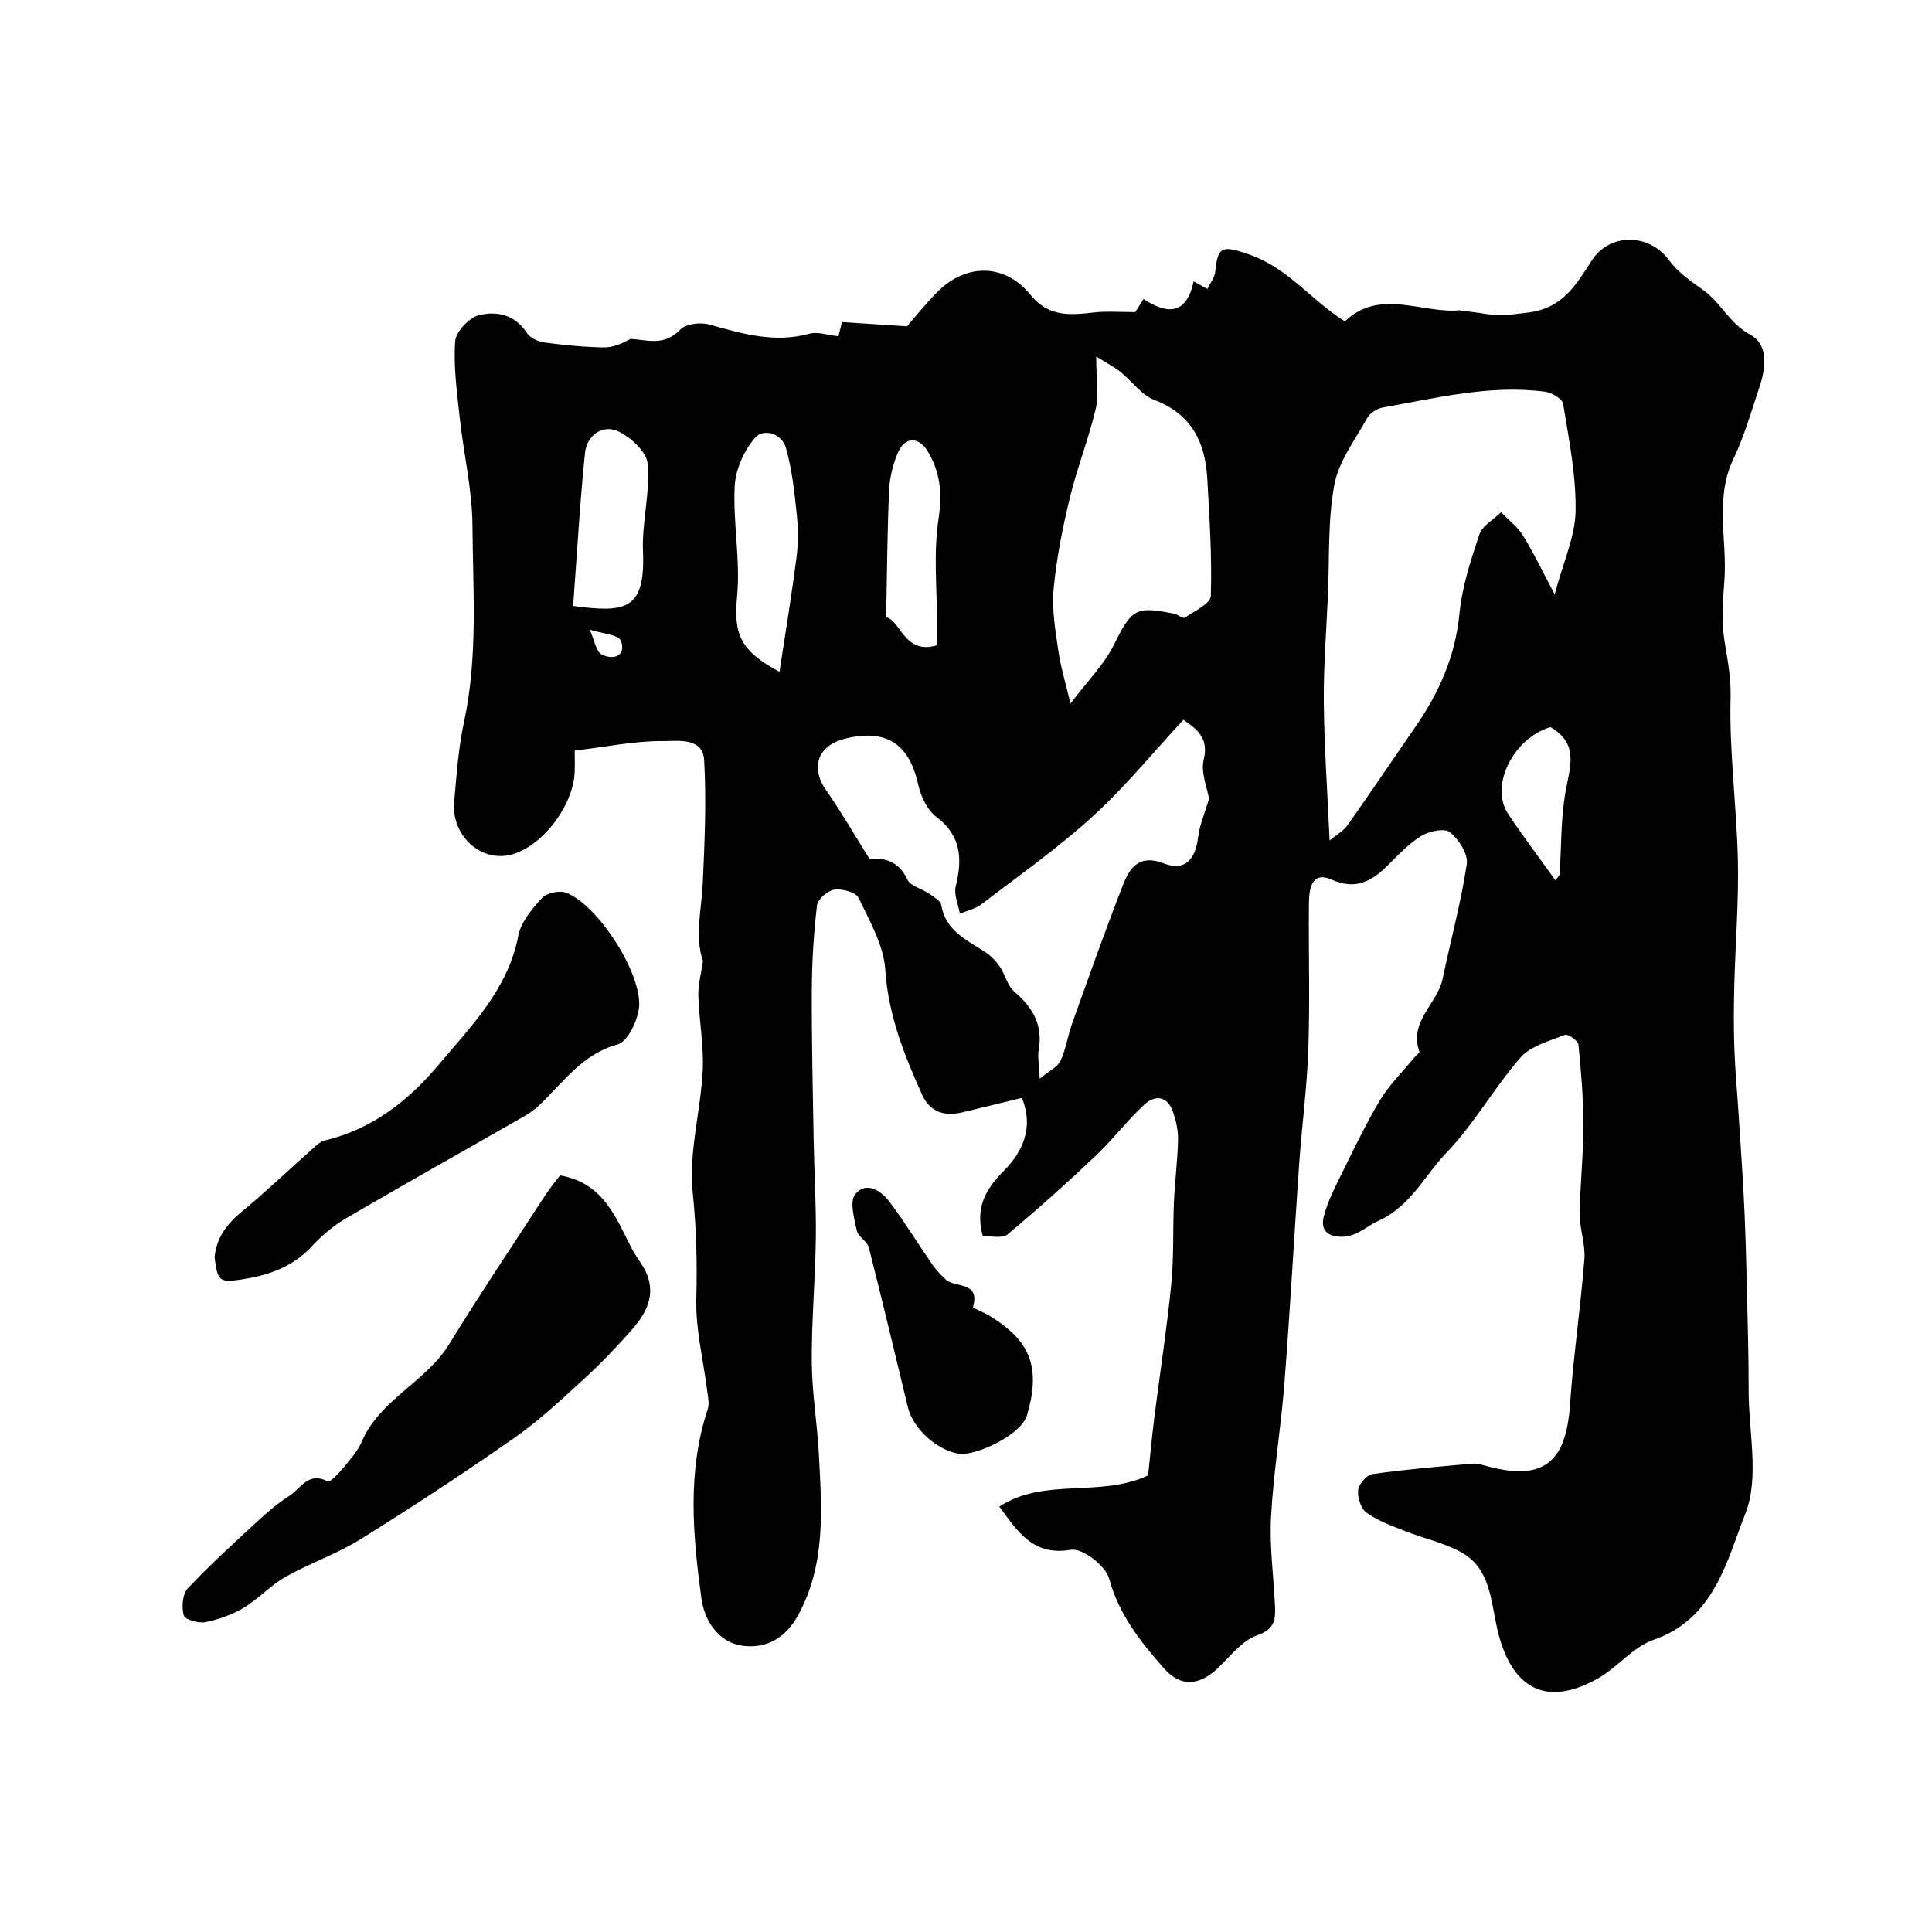
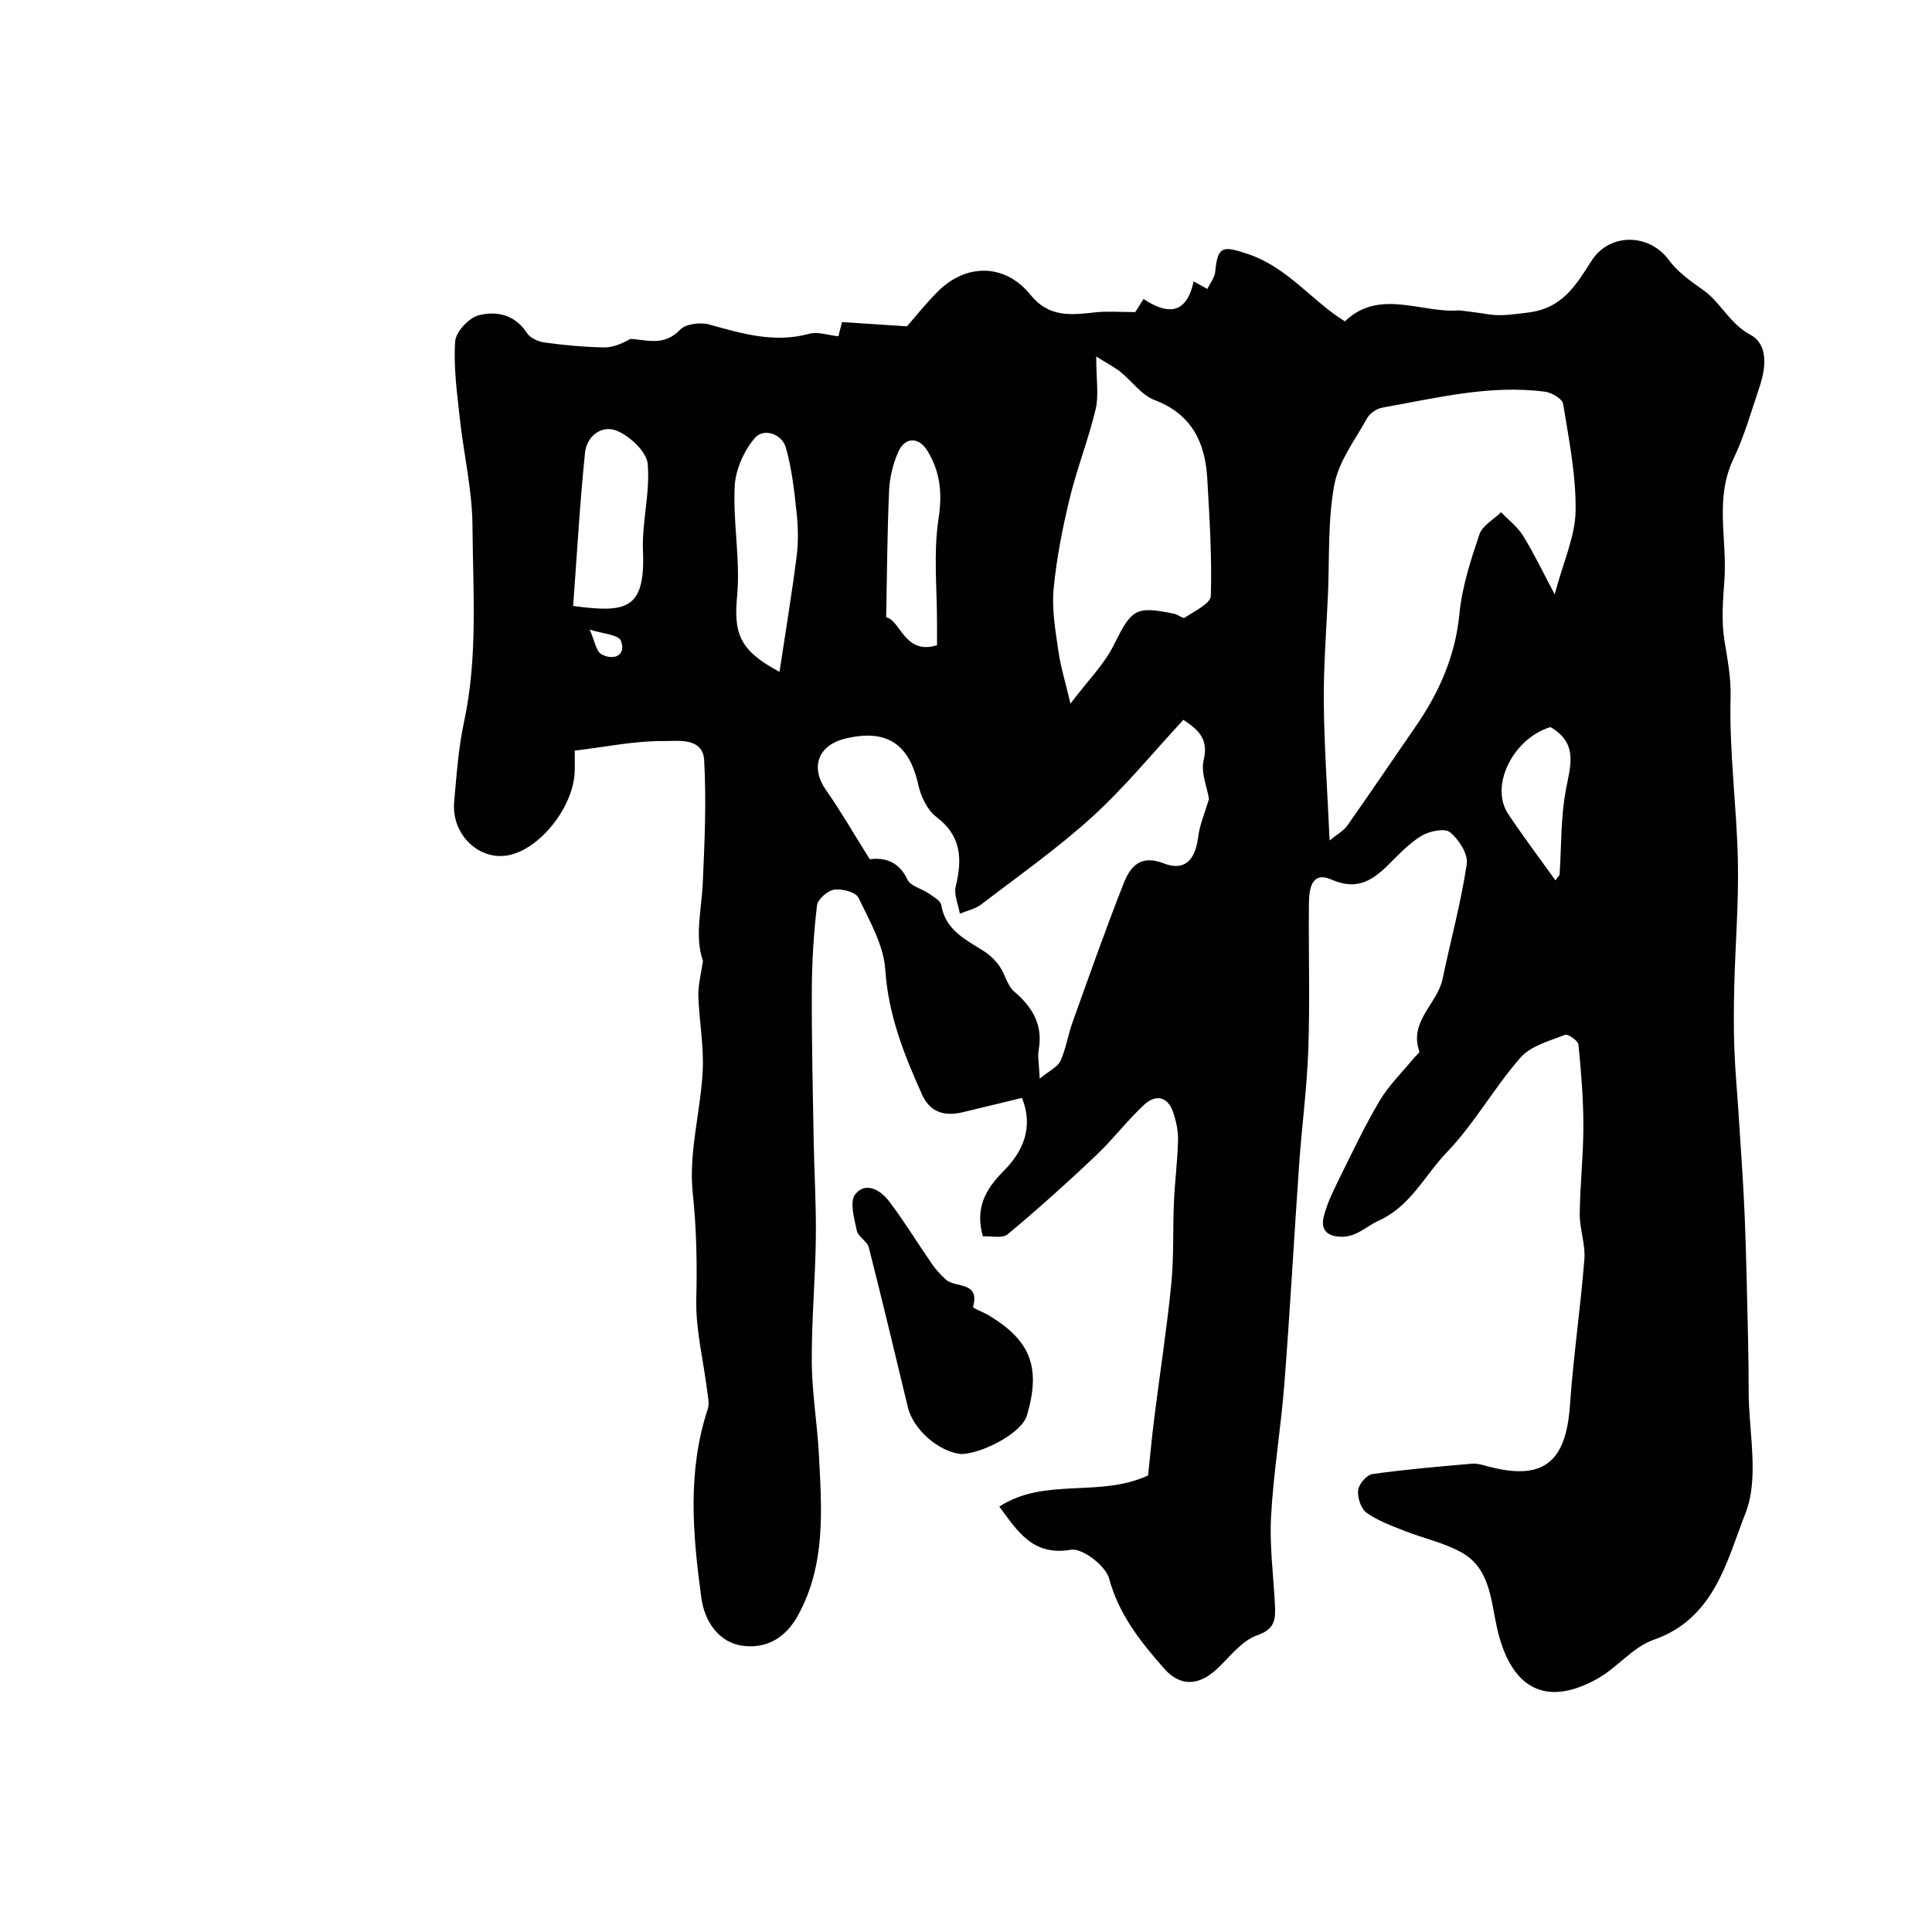
<svg xmlns="http://www.w3.org/2000/svg" enable-background="new 0 0 400 400" viewBox="0 0 400 400">
  <g fill="#010102">
    <path d="m145.54 198.96c-1.76-5.07-.29-10.6-.04-16.11.39-8.48.76-17 .29-25.45-.27-4.8-5.52-3.95-8.38-3.97-5.98-.06-11.97 1.21-18.42 1.98 0 1.49.05 2.95-.01 4.4-.27 7.09-6.82 15.56-13.25 17.16-6.24 1.56-12.32-4.02-11.7-10.94.5-5.54.87-11.14 2.04-16.55 2.9-13.47 1.85-27.08 1.75-40.62-.05-7.47-1.83-14.91-2.64-22.39-.57-5.25-1.31-10.58-.94-15.8.14-1.99 2.86-4.9 4.91-5.41 3.64-.92 7.48-.14 9.94 3.68.67 1.03 2.33 1.79 3.63 1.97 4.07.55 8.17.94 12.27 1.02 1.88.04 3.78-.78 5.55-1.77 3.47.2 6.93 1.59 10.29-1.91 1.17-1.22 4.2-1.57 6.03-1.06 6.82 1.9 13.48 3.89 20.7 1.91 1.74-.48 3.82.29 6.02.52.21-.84.48-1.89.75-2.94 4.39.29 8.67.57 13.45.88 1.62-1.84 3.85-4.66 6.37-7.19 5.91-5.92 13.97-5.82 19.21.68 3.84 4.76 8.46 4.16 13.45 3.61 2.42-.26 4.89-.05 8.23-.05.08-.12.81-1.28 1.72-2.7 4.83 3.18 8.86 3.39 10.37-3.65.97.53 1.76.97 2.84 1.56.59-1.22 1.52-2.35 1.63-3.55.49-5.47 1.68-5.38 6.76-3.68 8.31 2.78 13.28 9.78 20.09 13.94 7.17-6.91 16.02-1.58 23.69-2.28 1.97.27 3.95.48 5.91.81 2.78.46 5.41-.02 8.17-.33 7.3-.83 10.06-5.72 13.33-10.79 3.76-5.81 11.93-5.61 15.96-.11 1.8 2.45 4.48 4.37 7.03 6.15 3.74 2.61 5.5 7 9.86 9.33 3.74 2.01 3.22 6.83 1.9 10.76-1.69 5.04-3.15 10.21-5.43 14.99-3.91 8.21-1.24 16.72-1.85 25.07-.31 4.16-.64 8.44.01 12.51.63 3.94 1.38 7.6 1.27 11.8-.3 11.2 1.26 22.44 1.51 33.68.19 8.59-.52 17.2-.74 25.8-.11 4.33-.15 8.67 0 12.99.16 4.61.6 9.2.89 13.81.44 6.93.96 13.87 1.25 20.81.35 8.44.49 16.89.7 25.34.09 3.69.13 7.38.13 11.07-.01 8.53 2.25 17.96-.66 25.36-3.85 9.8-6.39 21.83-19.03 26.21-4.28 1.48-7.51 5.76-11.62 8.05-11.43 6.37-18.17 1.18-20.79-10.53-1.28-5.7-1.42-12.27-7.3-15.59-3.62-2.04-7.88-2.92-11.8-4.47-2.72-1.08-5.56-2.09-7.9-3.77-1.17-.83-1.92-3.14-1.76-4.66.14-1.26 1.78-3.19 2.96-3.35 6.85-.97 13.75-1.55 20.64-2.15 1.09-.1 2.26.29 3.35.58 11.32 2.99 16.08-.77 16.91-12.64.7-10.11 2.19-20.17 2.99-30.28.24-3.07-.99-6.24-.96-9.35.06-6.1.76-12.2.75-18.3 0-5.6-.46-11.2-1.02-16.78-.08-.81-2.18-2.26-2.79-2.02-3.22 1.28-7.07 2.28-9.2 4.7-5.47 6.25-9.59 13.73-15.32 19.69-4.56 4.73-7.39 11.09-14.15 14.14-2.56 1.16-4.53 3.42-7.88 3.27-3.02-.13-4-1.74-3.39-4.17.65-2.59 1.84-5.08 3.03-7.49 2.74-5.54 5.38-11.16 8.53-16.47 1.92-3.24 4.72-5.95 7.13-8.9.38-.46 1.2-1.05 1.1-1.33-2.2-6.24 3.73-9.85 4.81-15.01 1.66-7.94 3.81-15.8 5.01-23.8.31-2.05-1.65-5.1-3.47-6.57-1.11-.9-4.31-.24-5.94.76-2.63 1.61-4.81 3.99-7.04 6.18-3.32 3.26-6.53 5.07-11.56 2.86-4.19-1.84-4.64 2.03-4.67 4.97-.1 10 .22 20-.12 29.99-.27 8.04-1.35 16.04-1.91 24.08-1.06 15.13-1.88 30.28-3.06 45.4-.71 9.15-2.25 18.25-2.75 27.41-.34 6.06.5 12.19.8 18.29.14 2.88.12 5.01-3.67 6.32-3.17 1.1-5.63 4.42-8.26 6.9-3.78 3.56-7.64 3.83-11.04-.05-4.83-5.5-9.34-11.11-11.36-18.61-.71-2.63-5.55-6.34-7.89-5.95-7.79 1.32-10.9-3.57-14.84-8.94 9.41-6.13 20.76-1.77 30.8-6.45.37-3.51.76-7.71 1.28-11.9 1.16-9.24 2.6-18.45 3.52-27.72.56-5.63.3-11.34.55-17.01.19-4.27.75-8.52.85-12.79.05-1.91-.39-3.91-1-5.74-1.13-3.37-3.68-3.76-6.01-1.59-3.56 3.3-6.52 7.25-10.06 10.59-5.91 5.59-11.97 11.05-18.22 16.25-1.09.91-3.43.31-5.12.41-1.64-5.83.5-9.7 4.34-13.57 3.92-3.94 6.23-8.94 3.76-15.09-4.16 1.01-8.22 2-12.28 2.97-3.71.88-6.73.07-8.41-3.66-3.72-8.25-6.99-16.49-7.61-25.84-.34-5.1-3.25-10.12-5.55-14.91-.56-1.16-3.39-1.91-5.01-1.68-1.37.2-3.43 1.98-3.58 3.25-.68 5.77-1.04 11.6-1.07 17.41-.05 10.39.2 20.79.38 31.18.12 6.75.54 13.51.45 20.26-.11 8.6-.9 17.2-.84 25.79.05 6.39 1.15 12.77 1.48 19.17.58 11.28 1.46 22.6-4.3 33.14-2.52 4.61-6.35 6.9-11.16 6.39-5.45-.58-8.26-5.35-8.88-9.91-1.77-13.04-2.96-26.2 1.32-39.12.37-1.13.05-2.52-.11-3.77-.79-6.33-2.41-12.68-2.26-18.99.19-7.42.04-14.64-.74-22.08-.87-8.24 1.64-16.79 2.07-25.24.26-5.17-.76-10.4-.91-15.61-.02-2.34.63-4.73.96-7.1zm176.34-75.9c1.78-6.72 4.24-11.97 4.33-17.26.12-7.39-1.39-14.83-2.58-22.19-.17-1.04-2.37-2.33-3.76-2.51-11.44-1.5-22.51 1.32-33.64 3.29-1.17.21-2.61 1.15-3.17 2.17-2.5 4.5-5.89 8.94-6.8 13.8-1.38 7.41-.99 15.15-1.32 22.75-.33 7.45-.93 14.9-.86 22.34.09 9.25.75 18.5 1.2 28.56 1.45-1.19 2.86-1.95 3.69-3.12 4.77-6.76 9.38-13.62 14.09-20.43 4.89-7.07 8.25-14.6 9.1-23.38.54-5.57 2.33-11.08 4.13-16.43.62-1.83 2.95-3.09 4.5-4.6 1.54 1.61 3.41 3.03 4.56 4.89 2.24 3.62 4.07 7.49 6.53 12.12zm-71.57 42.33c-.38-2.37-1.73-5.45-1.1-8.05 1.03-4.26-.96-6.14-4.2-8.31-6.3 6.79-12.1 13.92-18.81 20.03-7.21 6.57-15.26 12.23-23.03 18.18-1.24.95-2.95 1.3-4.44 1.93-.32-1.88-1.27-3.92-.86-5.62 1.38-5.68 1.21-10.48-4.03-14.44-1.86-1.41-3.18-4.2-3.71-6.59-1.89-8.54-6.59-11.68-15.16-9.59-5.67 1.39-7.23 5.98-3.94 10.67 3.1 4.42 5.79 9.12 9.04 14.29 2.57-.31 5.87.06 7.81 4.23.63 1.35 2.95 1.85 4.42 2.87.98.68 2.43 1.47 2.58 2.4.88 5.25 5.11 7.15 8.91 9.6 1.22.78 2.33 1.88 3.16 3.07 1.16 1.67 1.6 4.02 3.05 5.25 3.82 3.26 5.96 6.9 5.05 12.07-.25 1.41.08 2.93.21 5.95 2.07-1.71 3.75-2.45 4.31-3.7 1.13-2.49 1.53-5.31 2.46-7.9 3.45-9.62 6.84-19.26 10.58-28.77 1.37-3.47 3.42-6.12 8.36-4.2 4.28 1.67 6.52-.69 7.1-5.5.29-2.42 1.33-4.77 2.24-7.87zm-23.35-91.58c0 4.89.57 8.06-.12 10.93-1.49 6.25-3.89 12.28-5.39 18.52-1.48 6.14-2.72 12.4-3.31 18.68-.39 4.19.36 8.53.97 12.75.49 3.44 1.54 6.79 2.52 10.98 3.62-4.79 6.95-8.08 8.93-12.05 3.72-7.49 4.47-8.23 12.53-6.55.78.16 1.84 1.06 2.21.81 1.98-1.35 5.34-2.92 5.39-4.5.25-8.06-.28-16.14-.73-24.21-.42-7.53-3.18-13.4-10.93-16.35-2.7-1.03-4.67-3.91-7.06-5.83-1.21-.96-2.63-1.68-5.01-3.18zm-65.57 65.28c1.24-8.2 2.54-16.03 3.54-23.89.38-2.97.32-6.05 0-9.03-.48-4.52-.98-9.1-2.21-13.44-.86-3.04-4.66-4.09-6.39-2.1-2.29 2.64-4.05 6.59-4.22 10.06-.37 7.51 1.19 15.15.51 22.6-.72 7.71.32 11.33 8.77 15.8zm-42.73-13.63c10.79 1.42 14.97.94 14.46-11.31-.25-6.02 1.51-12.14.98-18.1-.22-2.5-3.57-5.63-6.23-6.8-3.22-1.41-6.39.98-6.75 4.5-1.07 10.44-1.66 20.94-2.46 31.71zm75.34 8.13c0-1.33 0-2.8 0-4.27.02-7.33-.78-14.79.32-21.96.8-5.26.34-9.66-2.28-13.98-1.81-2.99-4.69-2.96-6.08.22-1.08 2.46-1.76 5.26-1.88 7.94-.38 8.47-.42 16.96-.61 26.27 2.95.53 3.78 7.88 10.53 5.78zm128.04 48.68c.53-.76.84-.99.86-1.25.39-5.79.22-11.67 1.27-17.34.93-5.05 2.69-9.75-3.16-13.14-7.62 2.25-12.68 12.09-8.76 17.98 3.04 4.57 6.35 8.95 9.79 13.75zm-199.95-51.92c1.03 2.28 1.32 4.54 2.47 5.14 2.42 1.26 5.13.33 4.01-2.8-.48-1.32-4.06-1.53-6.48-2.34z" />
-     <path d="m115.95 243.36c9.12 1.55 11.57 8.9 14.98 15.36.93 1.76 2.3 3.31 3.02 5.14 1.77 4.47-.25 8.18-3.08 11.39-3.17 3.6-6.5 7.09-10.04 10.32-4.61 4.22-9.2 8.54-14.3 12.1-10.41 7.27-21.04 14.26-31.82 20.97-4.92 3.07-10.55 4.99-15.62 7.85-3.1 1.75-5.59 4.57-8.66 6.4-2.4 1.43-5.2 2.42-7.94 2.96-1.42.28-4.21-.54-4.44-1.39-.47-1.71-.28-4.42.82-5.59 4.57-4.87 9.54-9.38 14.45-13.91 2.04-1.89 4.19-3.73 6.53-5.22 2.38-1.52 4.03-5.2 8.01-3.01.42.23 2.19-1.6 3.08-2.68 1.45-1.75 3.08-3.51 3.96-5.56 3.78-8.79 13.27-12.33 18.1-20.2 6.4-10.44 13.24-20.61 19.92-30.87.98-1.49 2.13-2.85 3.03-4.06z" />
-     <path d="m44.43 260.27c.37-3.92 2.45-6.77 5.54-9.33 4.88-4.02 9.46-8.41 14.2-12.6.96-.85 1.97-1.97 3.13-2.24 9.79-2.31 17.32-8.28 23.5-15.63 6.74-8.03 14.38-15.64 16.51-26.74.55-2.83 2.82-5.55 4.88-7.78.98-1.06 3.6-1.65 4.99-1.13 6.71 2.5 16.15 17.33 15.08 24.14-.42 2.69-2.37 6.72-4.4 7.28-7.36 2.02-11.23 7.86-16.2 12.57-.93.89-2.02 1.66-3.14 2.31-12.27 7.03-24.61 13.94-36.82 21.08-2.66 1.55-5.11 3.65-7.21 5.91-4.03 4.35-9.21 6.01-14.74 6.83-4.4.65-4.71.18-5.32-4.67z" />
    <path d="m198.99 301.05c-4.69-.49-9.93-5.13-11.02-9.67-2.66-11.04-5.29-22.09-8.09-33.1-.33-1.3-2.22-2.22-2.49-3.51-.53-2.49-1.52-5.97-.34-7.48 2.17-2.77 5.28-.88 7.04 1.44 3.16 4.17 5.89 8.67 8.88 12.99.82 1.18 1.82 2.28 2.89 3.23 1.96 1.74 7.08.29 5.6 5.64-.07.26 2.19 1.1 3.3 1.77 8.54 5.14 10.8 10.66 7.87 20.64-1.14 3.91-9.67 8.03-13.64 8.05z" />
  </g>
</svg>